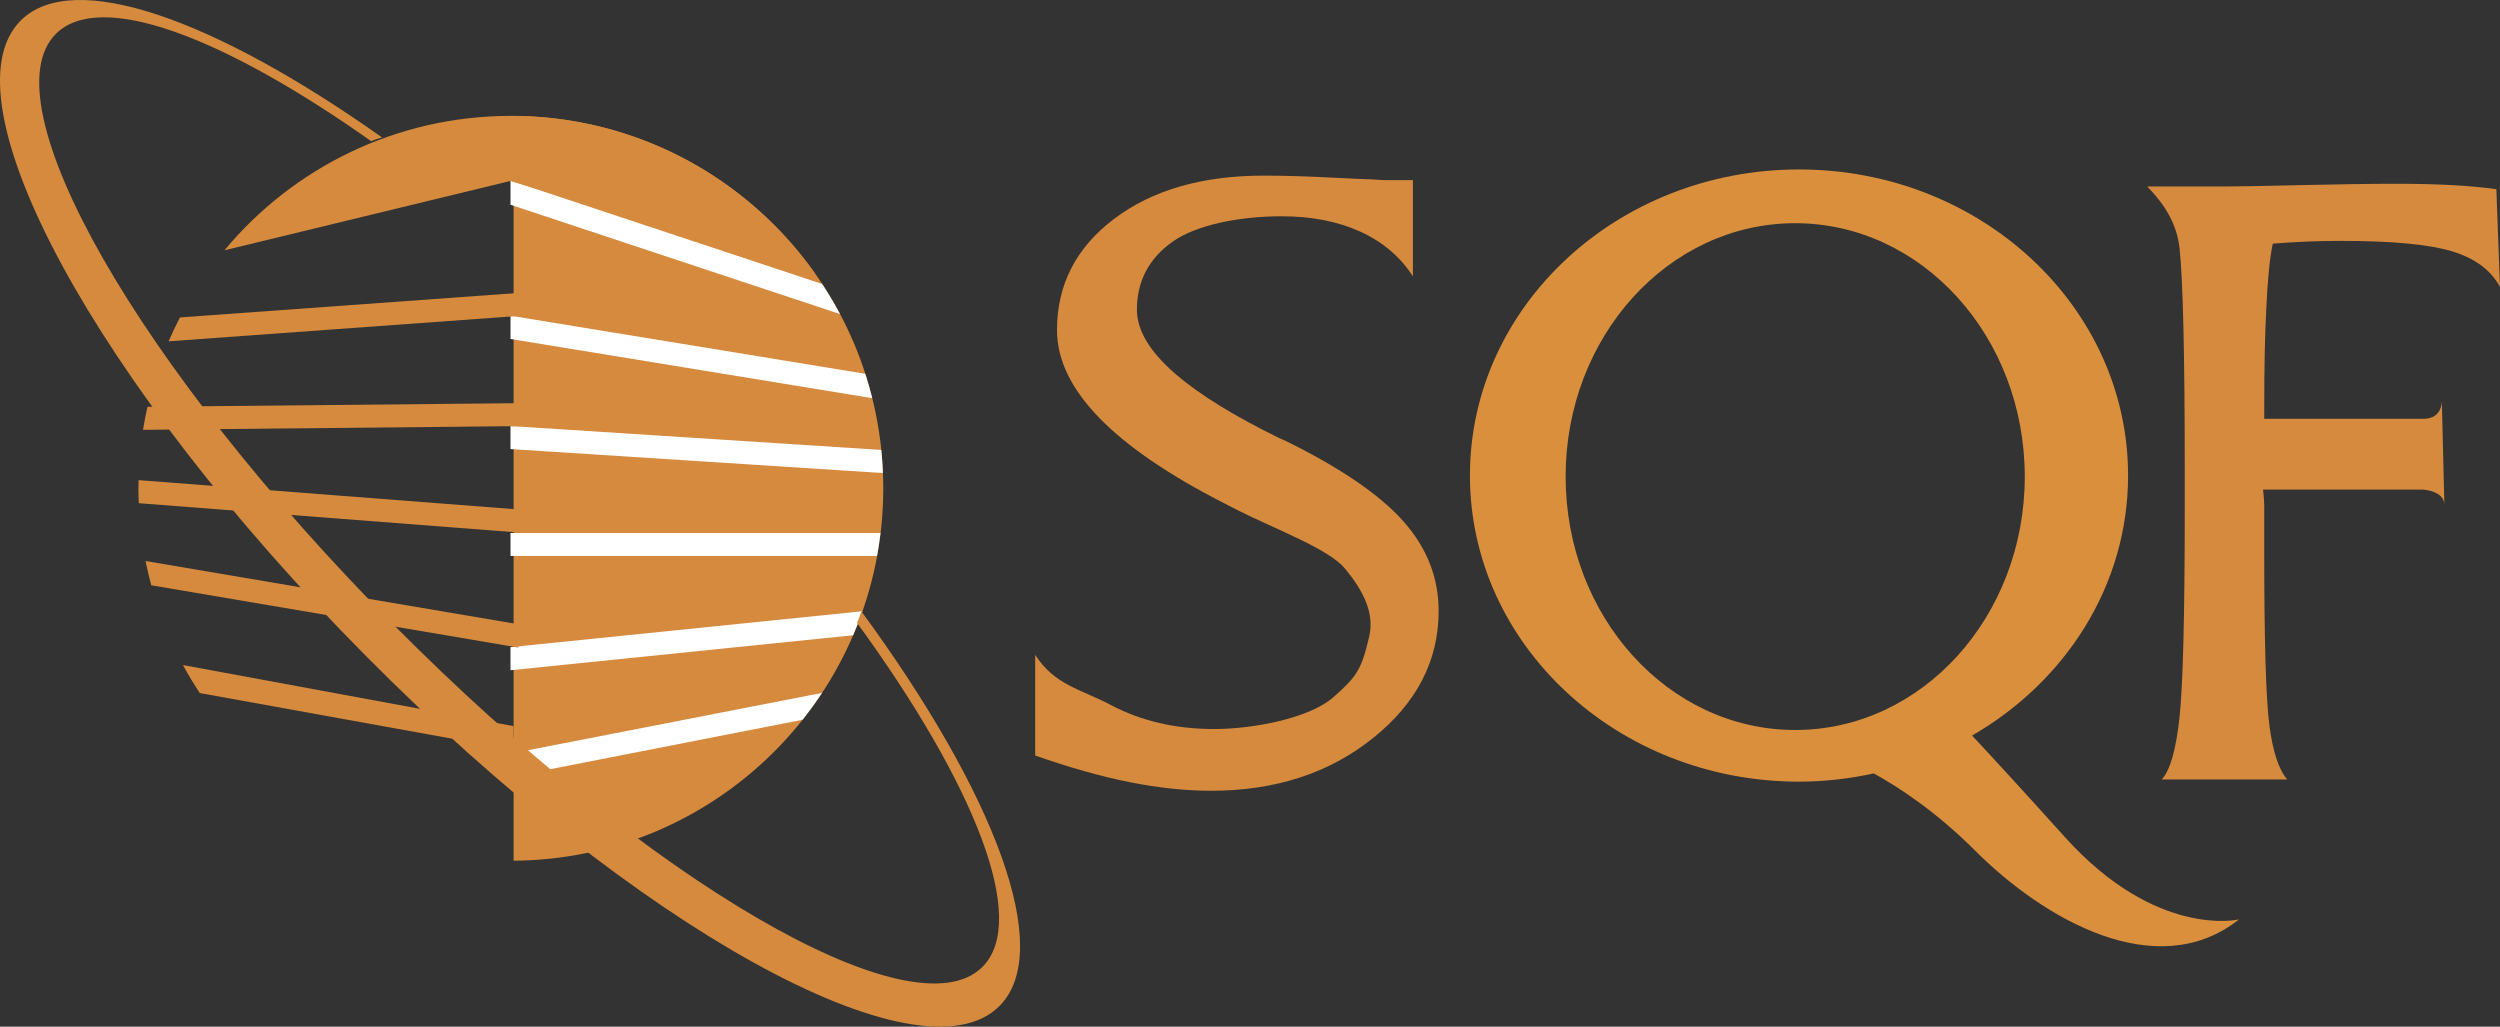
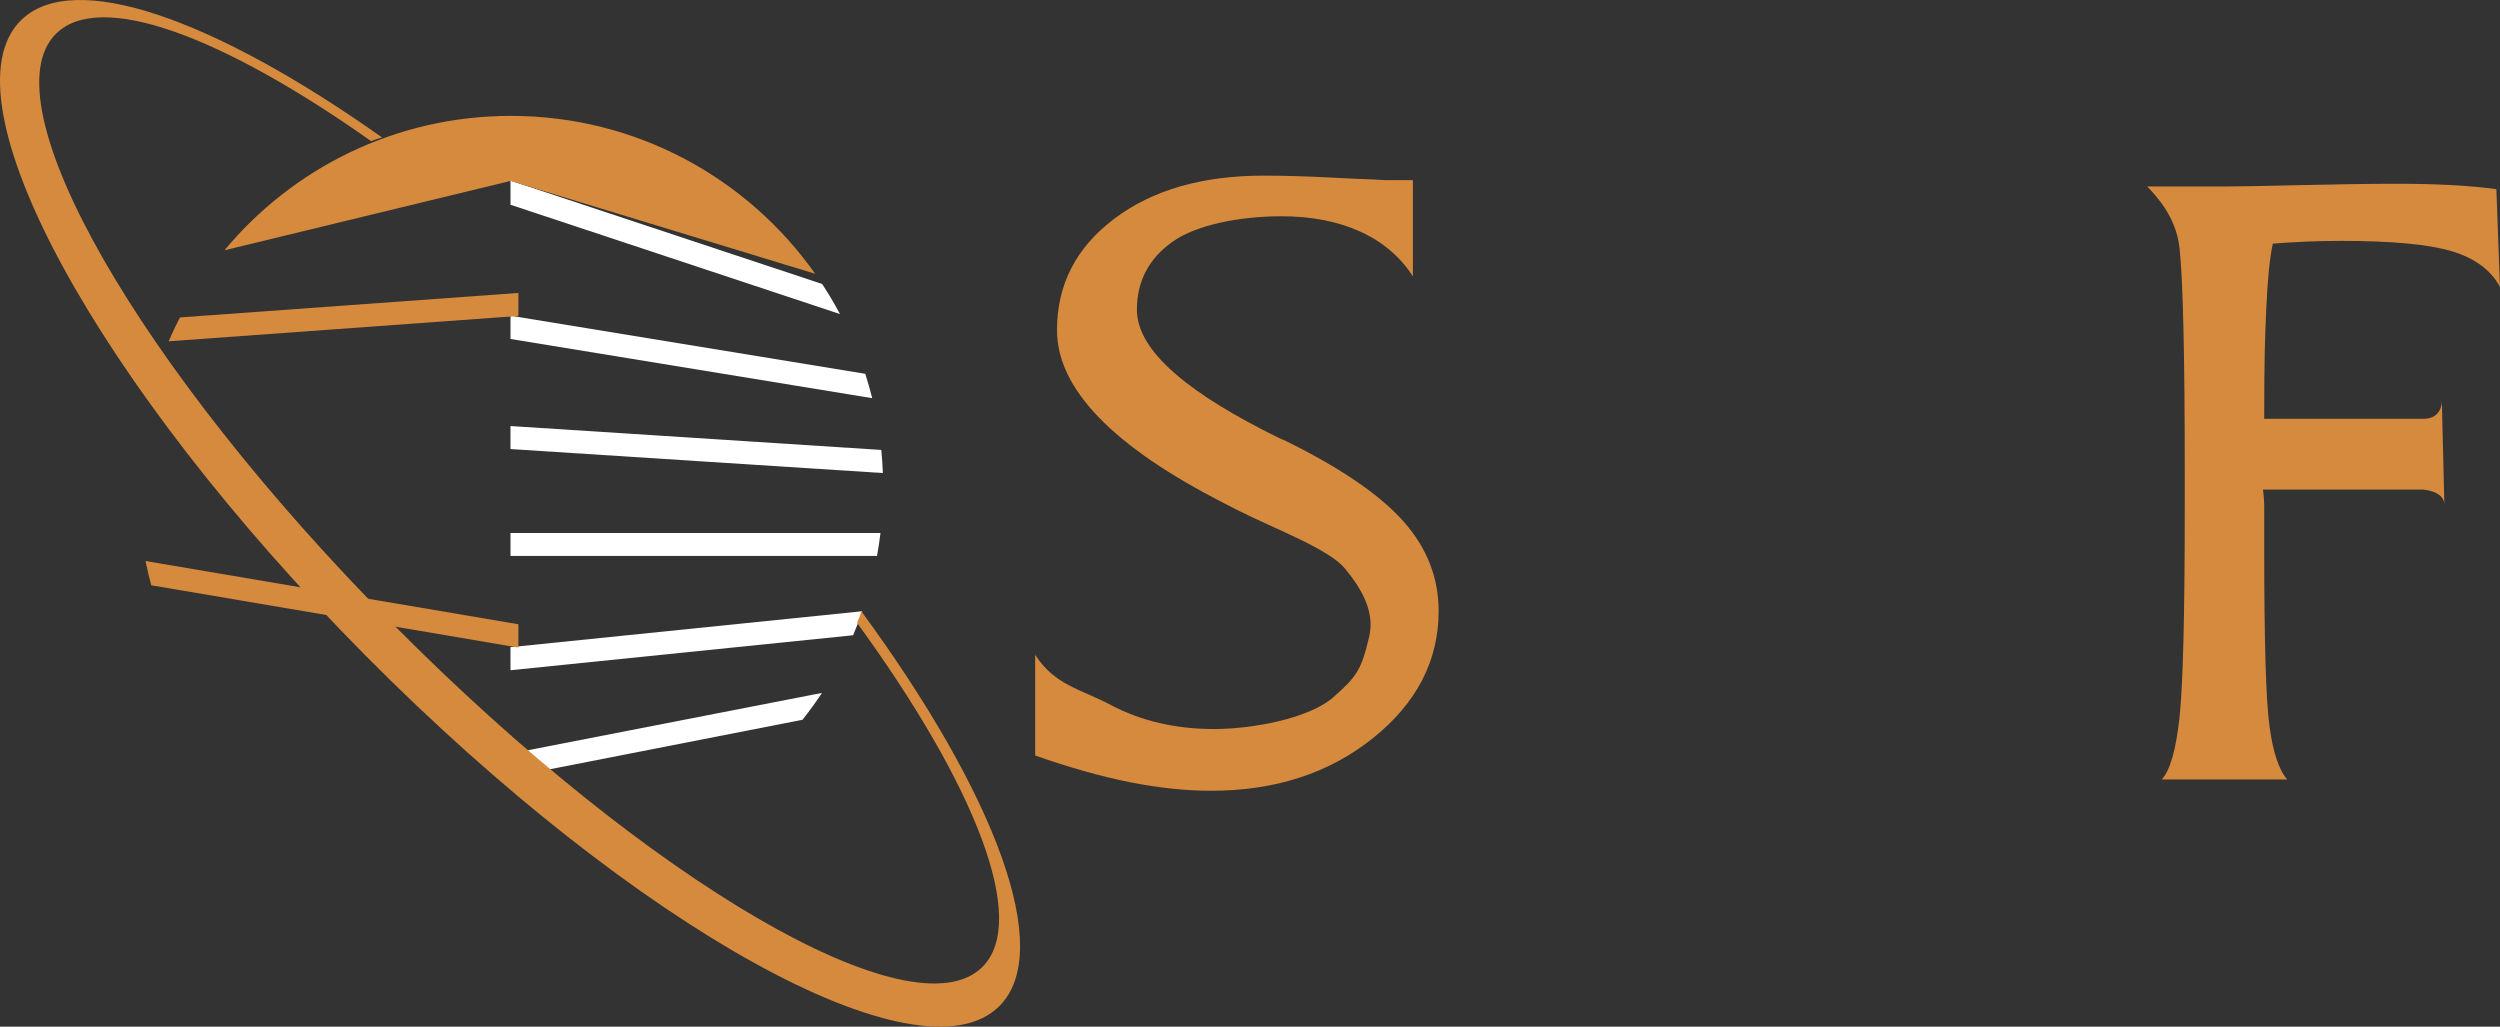
<svg xmlns="http://www.w3.org/2000/svg" id="Layer_2" viewBox="0 0 112.765 46.309">
  <rect x="0" y="0" width="112.765" height="46.309" fill="#333333" stroke="none" />
  <defs>
    <style>.cls-1{fill:#fff;}.cls-2{fill:#d58a3d;}.cls-3{fill:#da8f3d;}</style>
  </defs>
  <g id="Layer_2-2">
    <g>
      <path class="cls-2" d="M46.693,34.08v-4.543c.889,1.372,2.023,1.53,3.401,2.257,1.377,.727,2.934,1.09,4.669,1.09s4.281-.476,5.368-1.426c1.086-.95,1.285-1.275,1.63-2.756,.262-1.124-.365-2.173-1.094-3.056-.728-.882-3.098-1.759-4.832-2.628l-.591-.305c-5.044-2.567-7.567-5.175-7.567-7.823,0-2.051,.861-3.725,2.581-5.022,1.72-1.297,3.965-1.946,6.735-1.946,.891,0,1.863,.028,2.921,.081,1.057,.055,1.673,.082,1.848,.082,.058,0,.178,.007,.361,.021,.183,.013,.338,.02,.47,.02h1.137v4.339c-.569-.882-1.359-1.555-2.372-2.017-1.014-.461-2.198-.693-3.554-.693-1.866,0-3.826,.38-4.905,1.141-1.078,.76-1.617,1.786-1.617,3.076,0,1.915,2.461,3.844,6.413,5.786l.284,.122c2.479,1.222,4.251,2.431,5.315,3.626,1.065,1.195,1.597,2.546,1.597,4.054,0,2.241-.988,4.153-2.964,5.735-1.975,1.582-4.407,2.373-7.293,2.373-1.151,0-2.377-.129-3.674-.387-1.298-.258-2.719-.659-4.265-1.202Z" />
-       <path class="cls-3" d="M93.141,37.76c-2.012-2.233-3.345-3.68-4.189-4.582,4.219-2.435,7.037-6.77,7.037-11.728,0-7.626-6.645-13.807-14.843-13.807s-14.843,6.182-14.843,13.807,6.645,13.807,14.843,13.807c1.162,0,2.287-.136,3.372-.371,1.123,.618,2.802,1.713,4.567,3.478,3.107,3.107,8.198,6.041,11.909,3.107,0,0-3.713,.884-7.853-3.711Zm-12.167-4.833c-5.72,0-10.355-5.117-10.355-11.429s4.636-11.43,10.355-11.43,10.355,5.117,10.355,11.43-4.636,11.429-10.355,11.429Z" />
      <path class="cls-2" d="M112.602,8.533c-.584-.081-1.25-.143-1.997-.183-.747-.04-1.583-.061-2.506-.061-1.155,0-2.588,.021-4.298,.061-1.711,.041-2.853,.061-3.423,.061h-3.526c.38,.408,1.302,1.335,1.458,2.781,.156,1.446,.235,4.791,.235,10.033v1.711c0,4.808-.078,7.946-.235,9.412-.157,1.467-.425,2.404-.804,2.812h5.663c-.38-.435-.649-1.246-.805-2.434-.157-1.188-.234-3.827-.234-7.914v-2.037s-.018-.458-.055-.69h7.231s.95,.057,.95,.69l-.115-4.718s.057,.834-.835,.834h-7.176v-.171c0-2.485,.031-3.45,.092-4.788,.061-1.338,.159-2.319,.295-2.944,.53-.04,1.046-.071,1.548-.092,.503-.02,1.012-.031,1.528-.031,2.295,0,3.963,.156,5.001,.469,1.04,.313,1.763,.849,2.17,1.61l-.163-4.41Z" />
-       <path class="cls-2" d="M23.042,5.227s-.01,0,.125,0V38.824c-.135,0-.13,0-.125,0,9.278,0,16.799-7.521,16.799-16.799S32.319,5.227,23.042,5.227Z" />
      <path class="cls-1" d="M39.029,16.865v-.004l-16.002-2.62v1.049l16.315,2.67c-.092-.371-.197-.736-.313-1.096Zm-1.142-2.701c-.247-.465-.515-.917-.804-1.355l-14.056-4.663v1.09l14.861,4.93v-.002Zm-14.861,20.881l13.171-2.579c.31-.391,.604-.795,.879-1.212h.001l-14.051,2.739v1.053Zm0-4.814l15.453-1.577h0c.152-.356,.291-.717,.419-1.084l-15.872,1.621v1.04Zm0-5.154h16.532c.063-.341,.115-.686,.157-1.035H23.027v1.035Zm16.725-4.782l-16.725-1.078v1.038l16.796,1.082c-.014-.35-.036-.698-.071-1.042Z" />
      <g>
-         <path class="cls-2" d="M23.555,18.184l-16.903,.164c-.077,.344-.146,.69-.201,1.04l17.104-.169v-1.036Z" />
        <path class="cls-2" d="M23.383,13.213l-15.266,1.105c-.182,.352-.355,.711-.512,1.077l15.778-1.144v-1.039Z" />
        <path class="cls-2" d="M23.383,28.158l-16.818-2.853c.074,.37,.16,.735,.257,1.095l16.561,2.81v-1.052Z" />
-         <path class="cls-2" d="M23.167,32.753l-14.914-2.755c.234,.433,.489,.854,.759,1.263l14.155,2.56v-1.068Z" />
-         <path class="cls-2" d="M23.579,22.995l-17.327-1.338c-.003,.123-.009,.245-.009,.368,0,.225,.008,.449,.017,.672l17.319,1.337v-1.04Z" />
      </g>
      <path class="cls-2" d="M36.77,12.35c-3.041-4.307-8.054-7.123-13.728-7.123-5.195,0-9.838,2.359-12.919,6.063l12.905-3.129,13.742,4.189Z" />
      <path class="cls-2" d="M38.851,27.57c-.052,.18-.116,.355-.194,.524,5.333,7.322,7.758,13.435,5.65,15.526-3.125,3.101-15.011-3.808-26.548-15.433C6.221,16.561-.597,4.622,2.527,1.522c1.984-1.969,7.5,.102,14.213,4.845,.155-.068,.322-.122,.495-.166C9.677,.854,3.307-1.427,.941,.92c-3.586,3.558,3.386,16.397,15.573,28.677,12.186,12.279,24.971,19.349,28.557,15.791,2.518-2.499-.179-9.576-6.221-17.818Z" />
    </g>
  </g>
</svg>